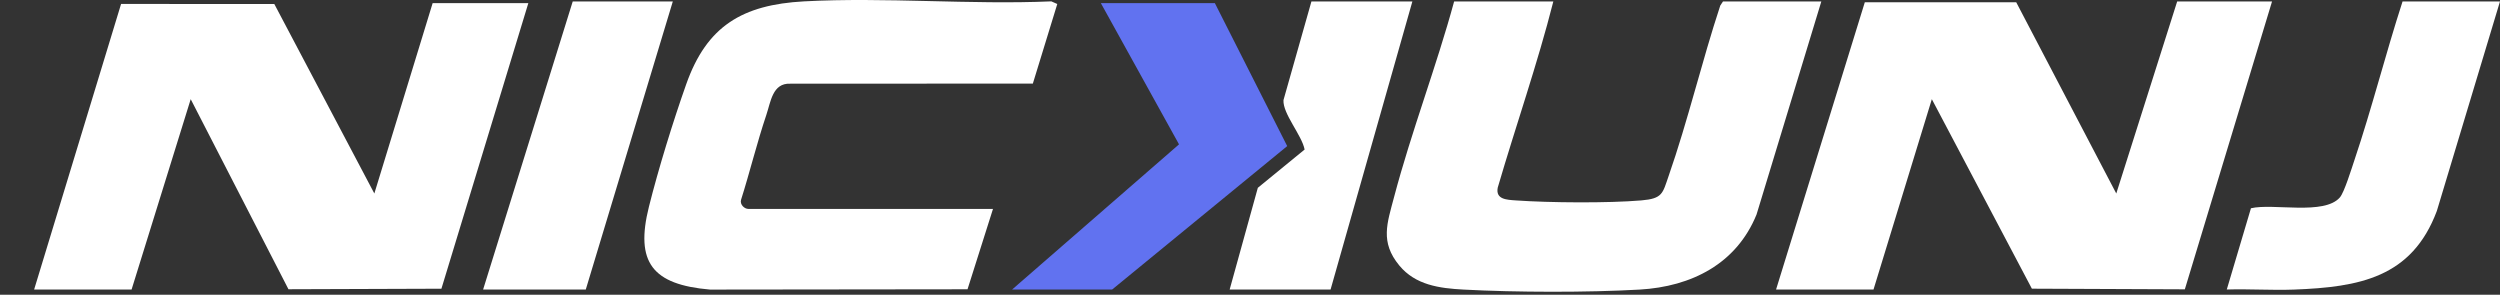
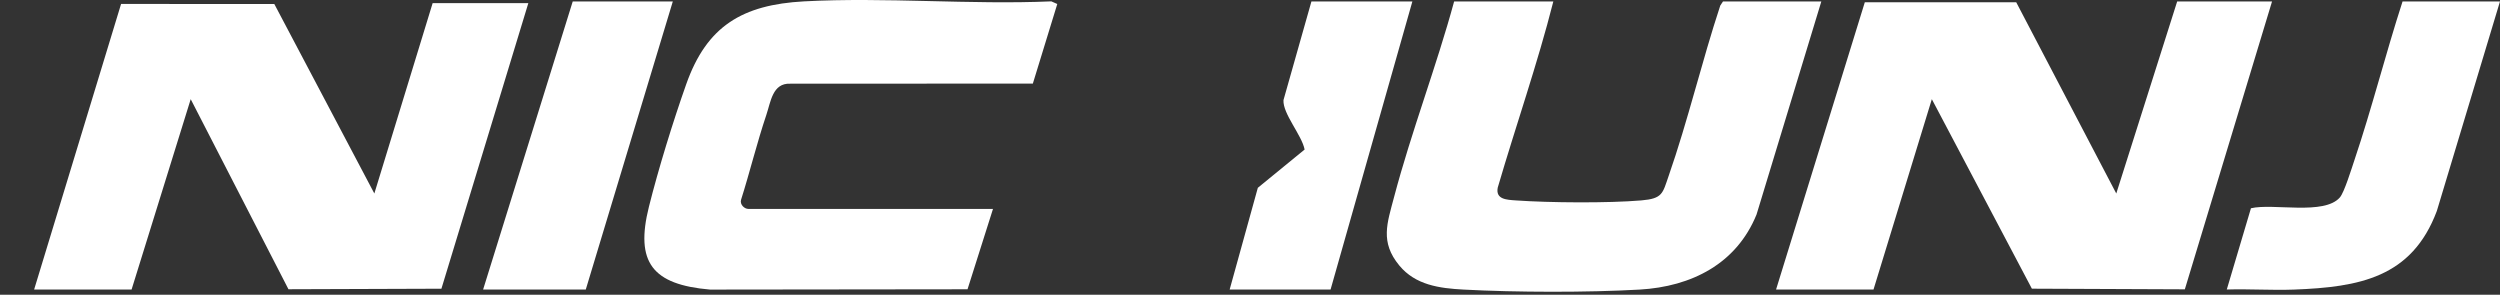
<svg xmlns="http://www.w3.org/2000/svg" width="229" height="27" viewBox="0 0 229 27" fill="none">
  <rect x="0" y="0" width="229" height="27" fill="#333333" stroke="none" />
  <g clip-path="url(#clip0_745_1620)">
    <path d="M162.688 26.519L170.816 0.209H184.687L193.851 17.725L199.43 0.132H208.119L200.131 26.502L186.12 26.443L176.956 9.084L171.614 26.519H162.688Z" fill="white" />
    <path d="M3.127 26.519L11.091 0.362L25.126 0.366L34.29 17.725L39.629 0.289H48.395L40.434 26.446L26.423 26.495L17.469 9.084L12.054 26.519H3.127Z" fill="white" />
    <path d="M142.286 0.132C140.828 5.873 138.855 11.5 137.191 17.192C136.986 18.271 138.014 18.299 138.851 18.358C141.937 18.574 147.286 18.616 150.341 18.358C152.307 18.191 152.29 17.721 152.848 16.116C154.619 11.037 155.885 5.633 157.576 0.512L157.827 0.132H166.834L160.899 19.65C159.065 24.159 154.951 26.255 150.184 26.526C145.417 26.798 138.862 26.784 134.071 26.526C131.835 26.408 129.656 26.108 128.178 24.322C126.396 22.164 127.065 20.454 127.7 18.038C129.28 12.057 131.57 6.114 133.199 0.132H142.286Z" fill="white" />
    <path d="M90.958 19.138L88.625 26.498L65.046 26.526C59.746 26.074 58.17 24.026 59.439 18.947C60.311 15.462 61.657 11.106 62.86 7.708C64.739 2.395 67.989 0.432 73.655 0.125C81.072 -0.275 88.852 0.446 96.303 0.125L96.847 0.366L94.609 7.656L72.383 7.667C70.761 7.597 70.601 9.331 70.193 10.535C69.332 13.094 68.693 15.737 67.877 18.313C67.766 18.731 68.174 19.138 68.561 19.138H90.958Z" fill="white" />
    <path d="M228.999 0.132L223.214 19.326C220.926 25.436 216.111 26.3 210.117 26.526C208.077 26.603 206.013 26.453 203.973 26.519L206.187 19.076C208.22 18.595 212.906 19.748 214.339 18.076C214.74 17.606 215.41 15.424 215.654 14.703C217.272 9.898 218.513 4.951 220.075 0.132H229.002H228.999Z" fill="white" />
-     <path d="M111.283 0.289L117.908 13.383L101.875 26.519H92.711L107.998 13.223L100.839 0.289H111.283Z" fill="#6172F0" />
    <path d="M61.63 0.132L53.658 26.519H44.254L52.462 0.132H61.63Z" fill="white" />
-     <path d="M129.374 0.132L121.881 26.519H112.637L115.217 17.203L119.503 13.697C119.248 12.377 117.491 10.42 117.567 9.167L120.127 0.132H129.371H129.374Z" fill="white" />
+     <path d="M129.374 0.132L121.881 26.519H112.637L115.217 17.203L119.503 13.697C119.248 12.377 117.491 10.42 117.567 9.167L120.127 0.132H129.371H129.374" fill="white" />
  </g>
  <defs>
    <clipPath id="clip0_745_1620">
      <rect width="229" height="27" fill="white" />
    </clipPath>
  </defs>
</svg>